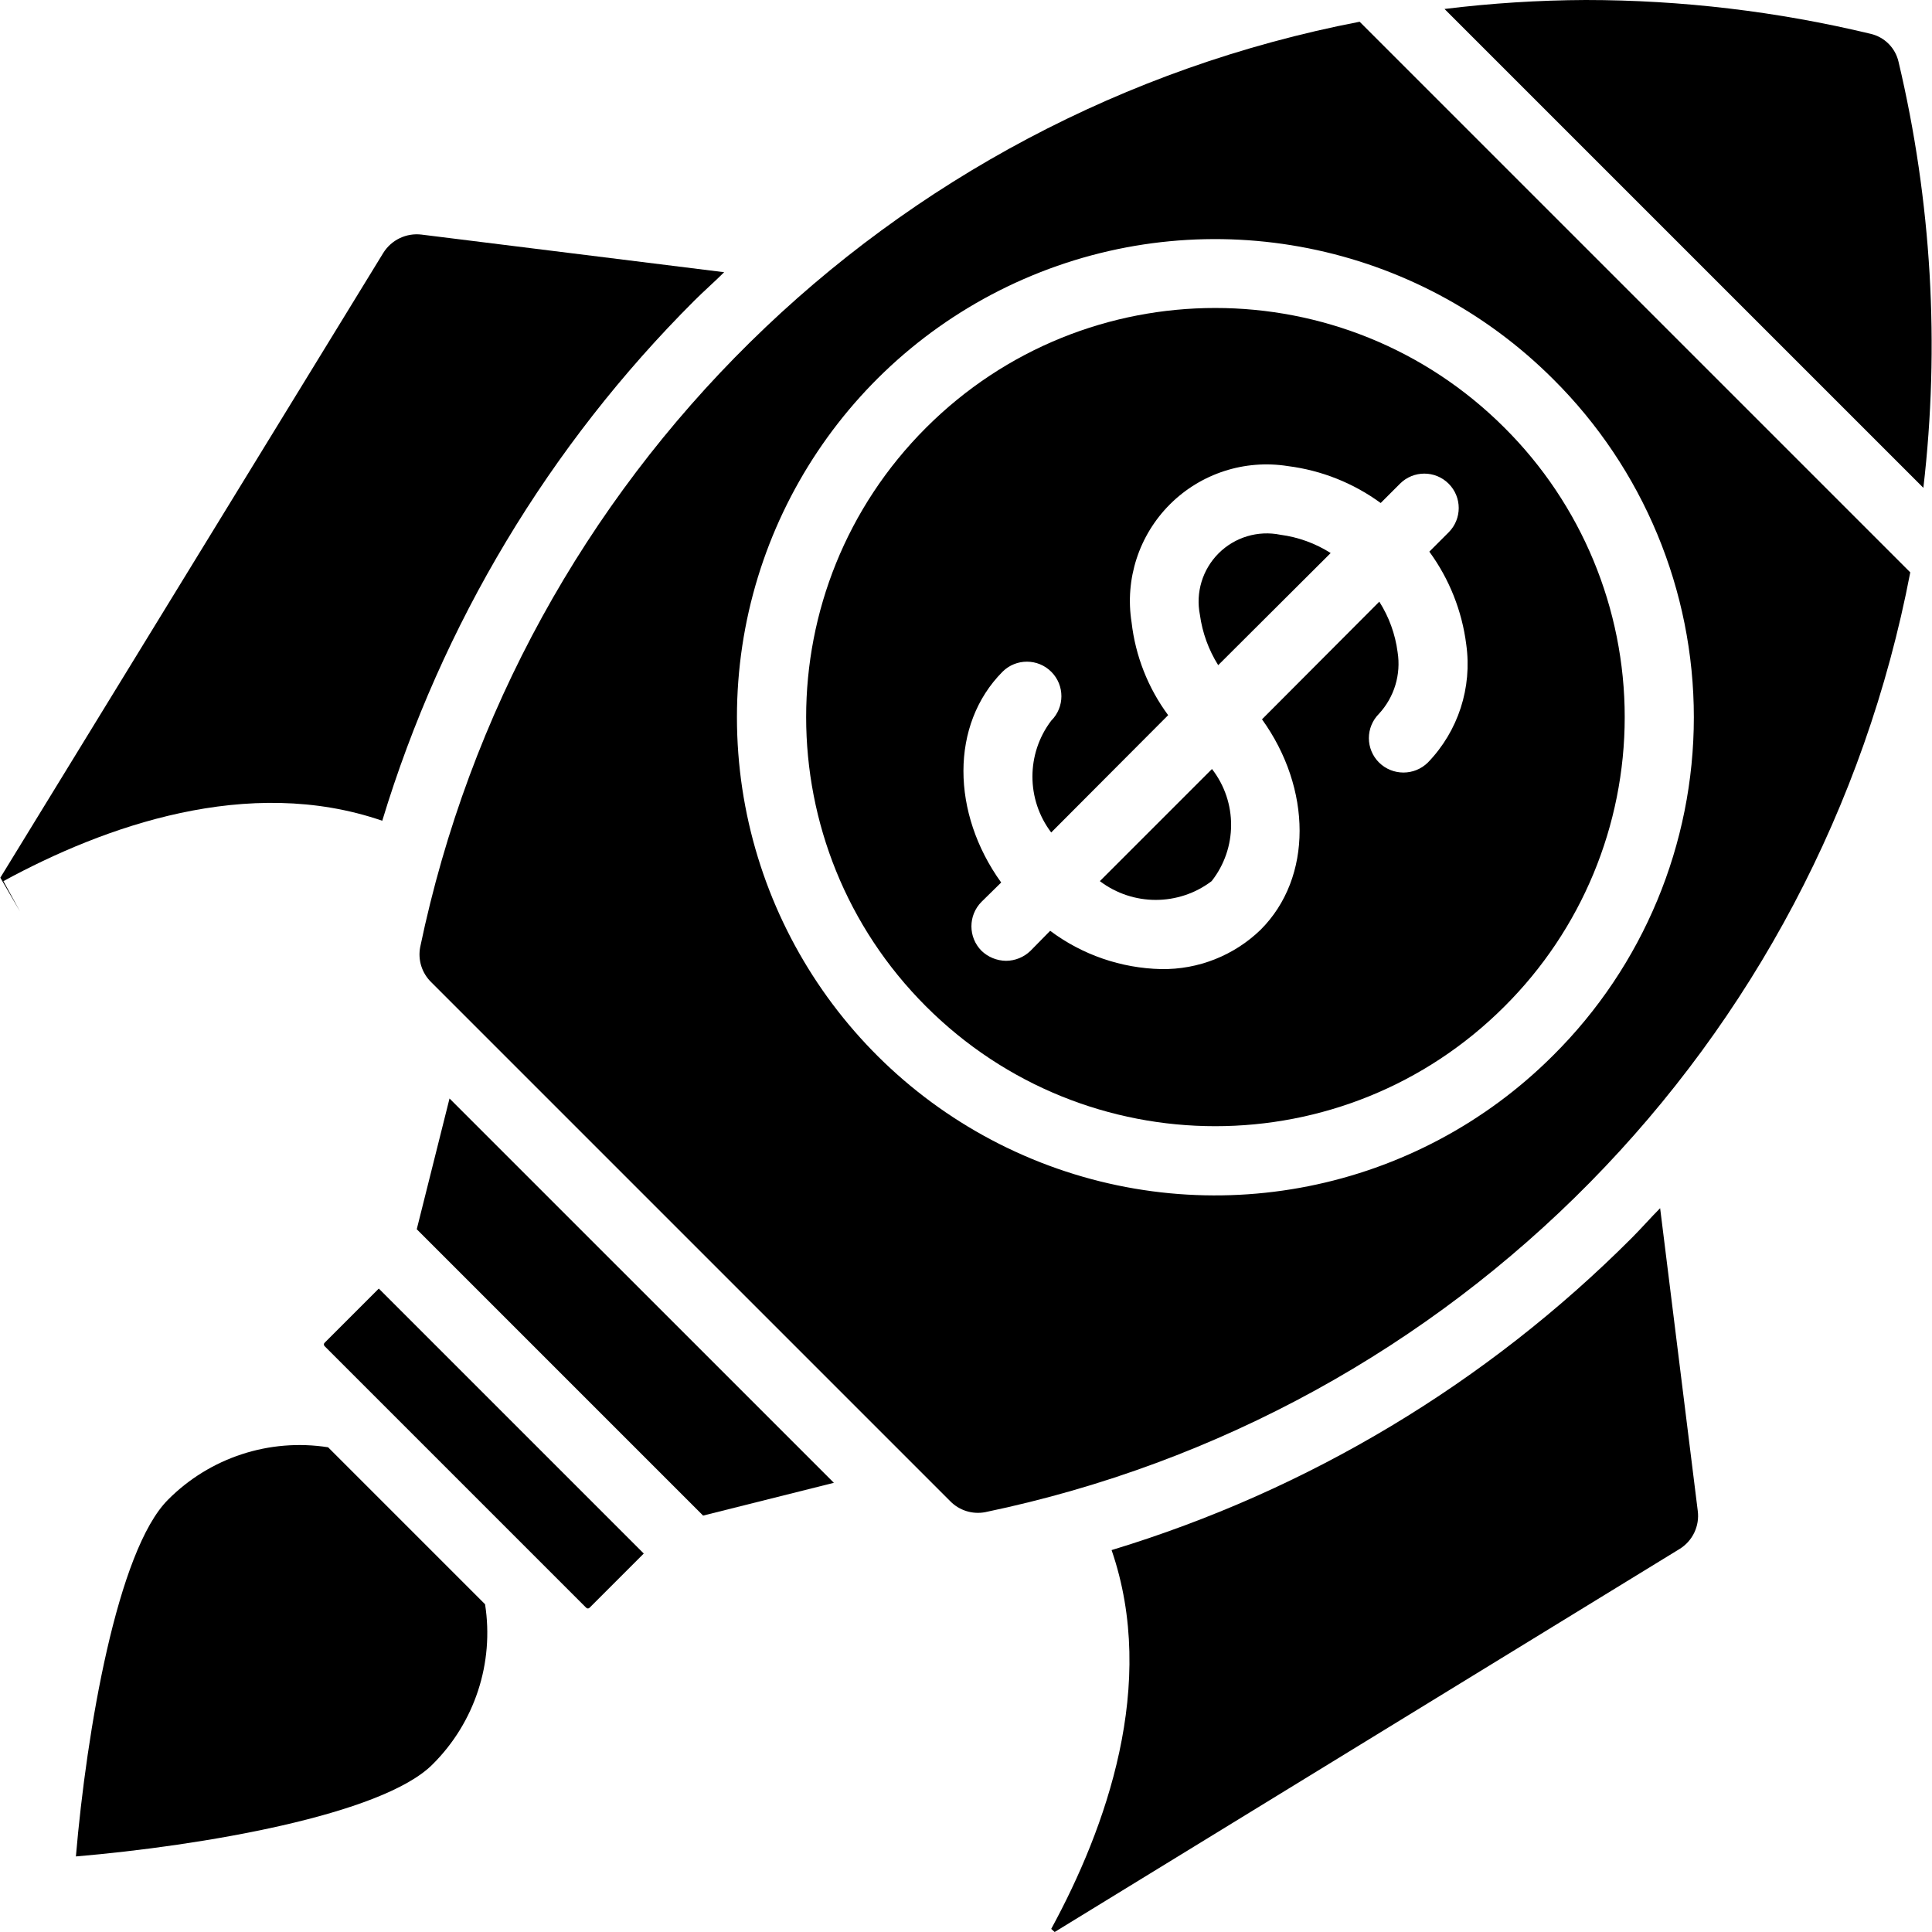
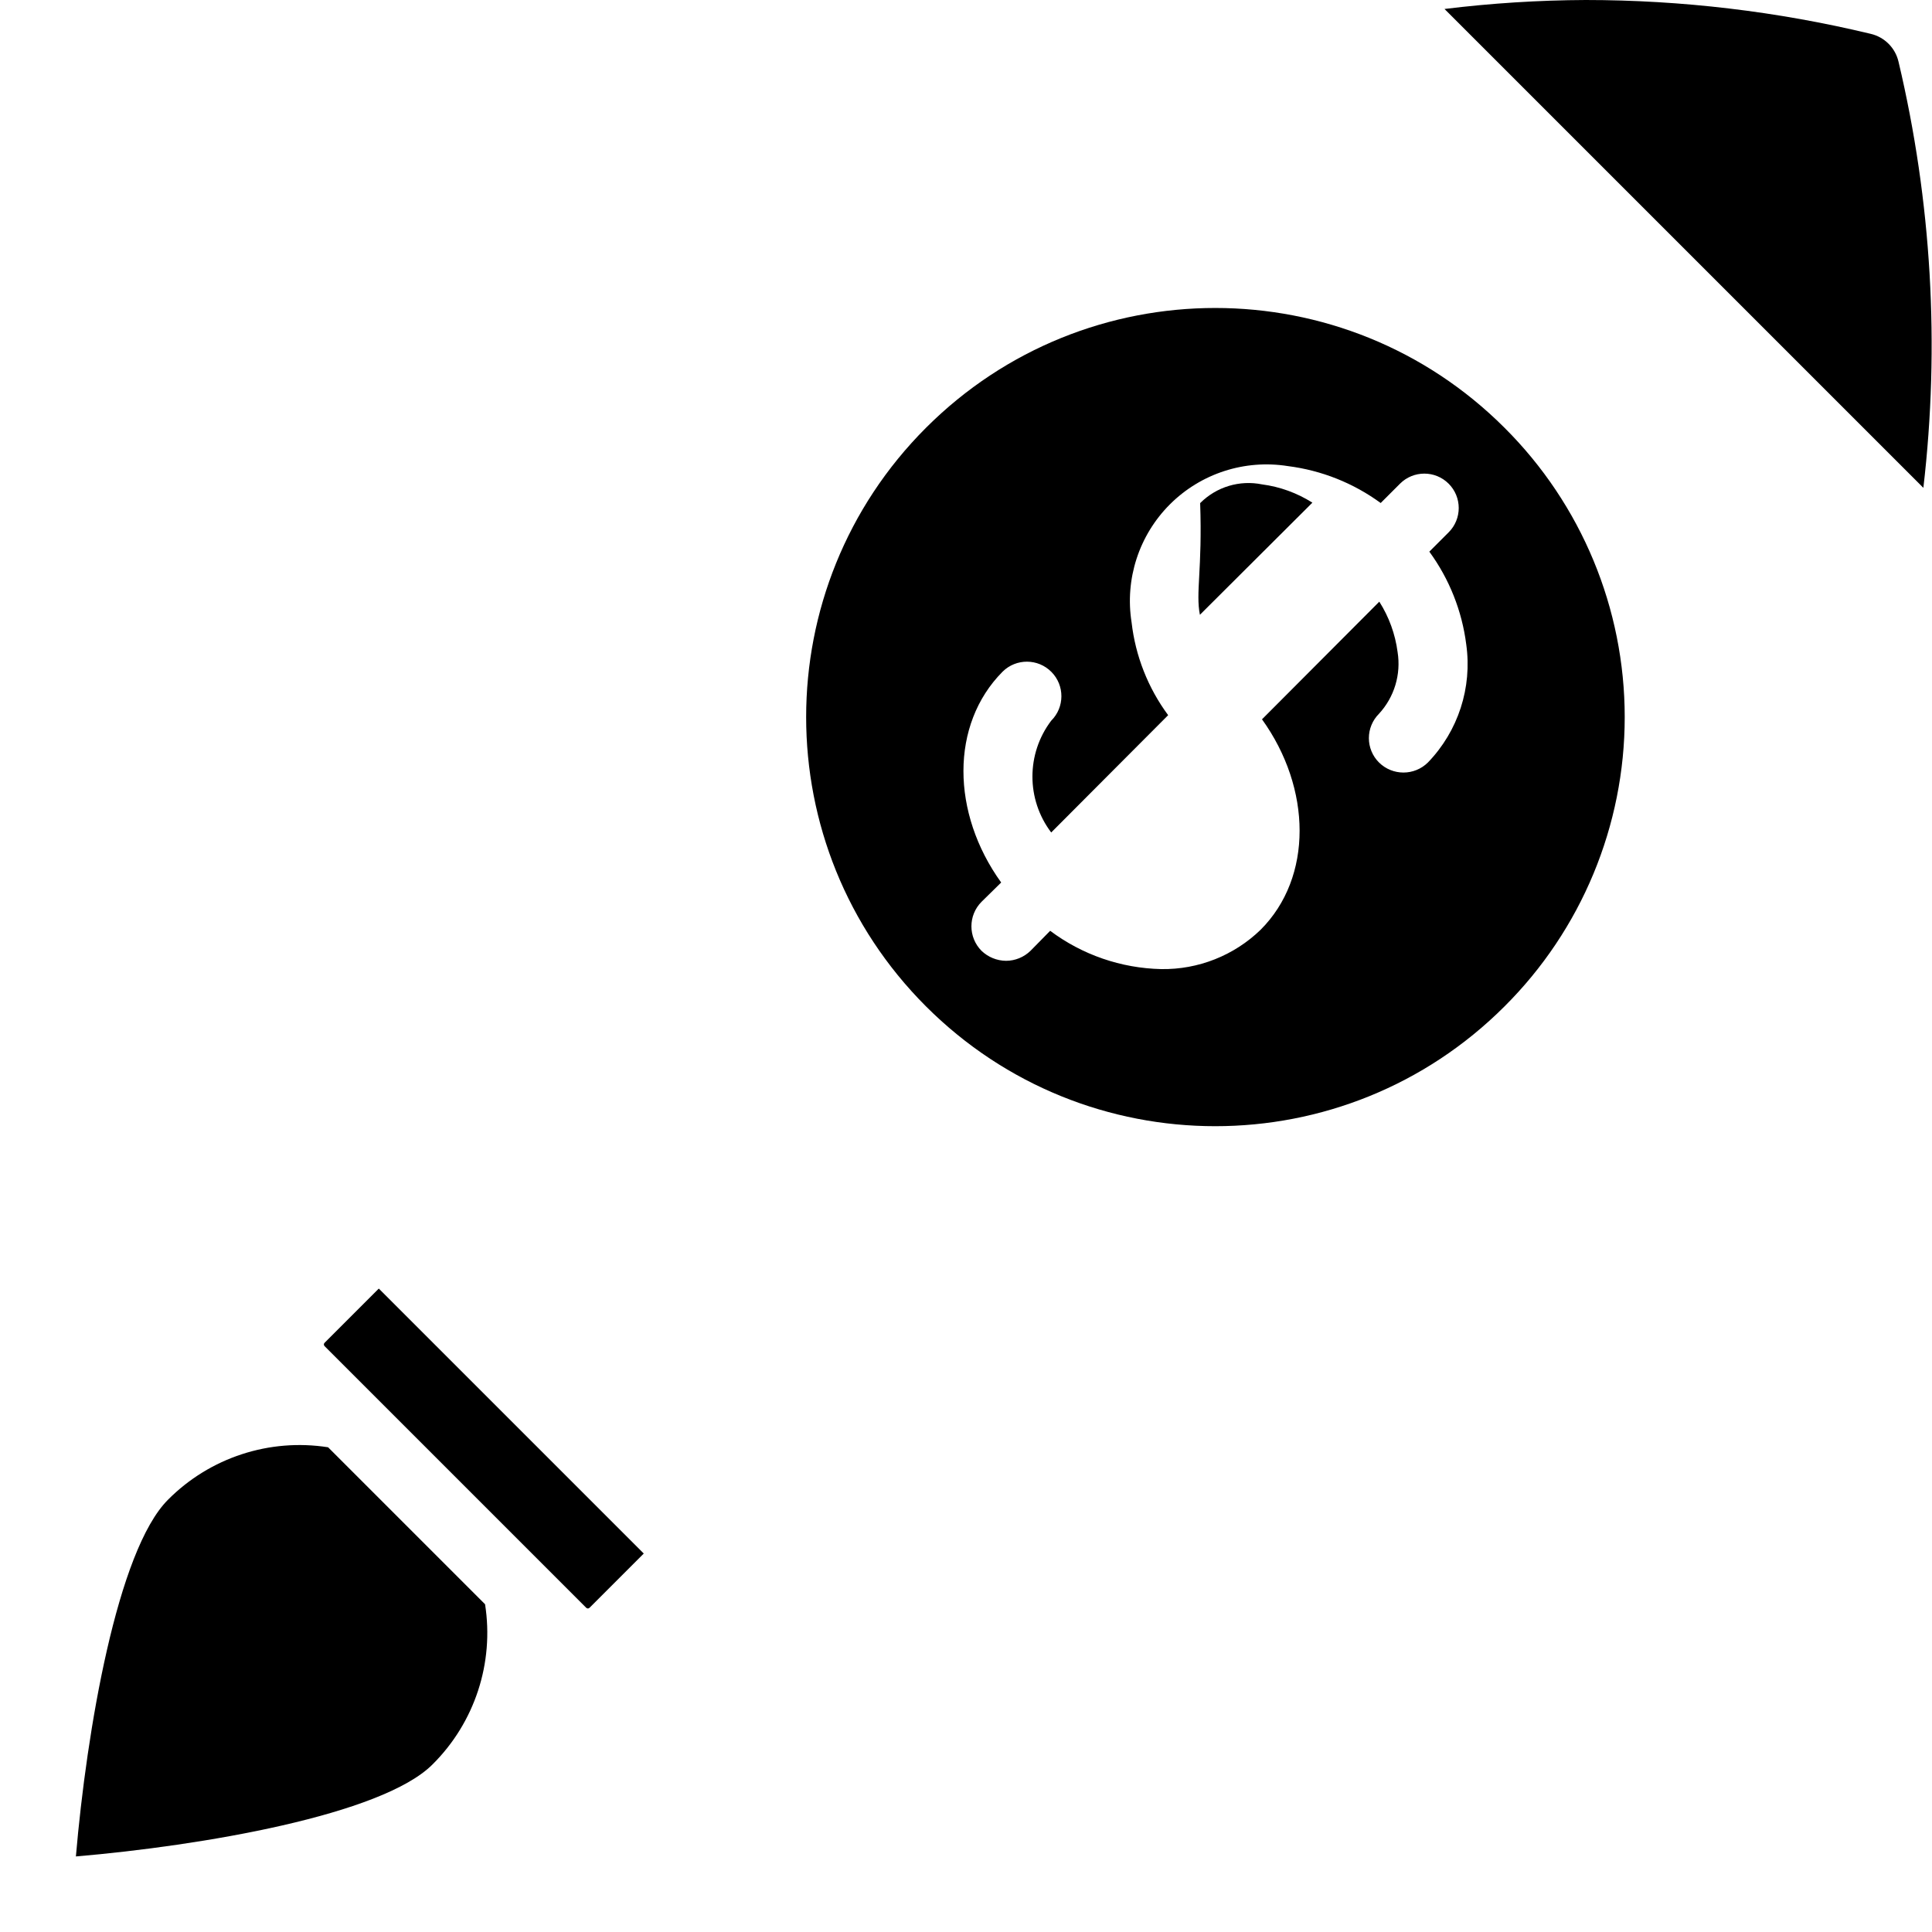
<svg xmlns="http://www.w3.org/2000/svg" version="1.1" id="Capa_1" x="0px" y="0px" viewBox="0 0 512 512" style="enable-background:new 0 0 512 512;" xml:space="preserve">
  <g>
    <g>
      <g>
-         <polygon points="119.13,291.109 110.445,325.76 186.33,401.646 220.982,392.96 170.056,342.034    " />
-         <path d="M439.953,320.183c-2.56,2.56-4.937,5.303-7.497,7.863c-38.438,38.52-85.8,66.944-137.874,82.743     c12.251,35.566-1.463,73.691-16,100.389l0.914,0.823l165.577-101.486c3.484-2.124,5.385-6.104,4.846-10.149L439.953,320.183z" />
        <path d="M86.033,355.84c-0.131,0.116-0.205,0.282-0.205,0.457c0,0.175,0.075,0.341,0.205,0.457l69.303,69.303     c0.116,0.131,0.282,0.206,0.457,0.206s0.341-0.075,0.457-0.206l14.354-14.354l-70.217-70.217L86.033,355.84z" />
        <path d="M86.948,383.543c-15.551-2.436-31.327,2.732-42.423,13.897c-13.44,13.44-21.577,61.257-24.411,94.537     c33.28-2.834,81.189-10.971,94.537-24.411c11.165-11.096,16.333-26.872,13.897-42.423L86.948,383.543z" />
-         <path d="M101.302,217.509c15.799-52.074,44.222-99.436,82.743-137.874c2.56-2.56,5.303-4.937,7.863-7.497l-80.183-9.966     c-4.037-0.496-7.996,1.394-10.149,4.846L0.09,232.594l5.211,8.96l-4.389-8.046C27.61,218.971,65.736,205.257,101.302,217.509z" />
        <path d="M245.393,113.372c-42.34,42.34-42.34,110.986,0,153.326c42.34,42.34,110.986,42.34,153.326,0     c20.387-20.303,31.847-47.891,31.847-76.663s-11.46-56.36-31.847-76.663C356.379,71.032,287.733,71.032,245.393,113.372z      M341.302,123.52c8.895,1.125,17.357,4.491,24.594,9.783l5.12-5.12c3.56-3.56,9.332-3.56,12.891,0c3.56,3.56,3.56,9.332,0,12.891     l-5.12,5.12c5.292,7.237,8.658,15.7,9.783,24.594c1.609,11.429-2.134,22.963-10.148,31.269c-3.593,3.566-9.39,3.566-12.983,0     c-1.712-1.708-2.674-4.027-2.674-6.446c0-2.418,0.962-4.737,2.674-6.446c4.068-4.409,5.888-10.442,4.937-16.366     c-0.622-4.75-2.276-9.306-4.846-13.349l-31.086,31.177c13.166,18.286,13.531,41.874-0.366,55.771     c-7.049,6.826-16.52,10.575-26.331,10.423c-10.632-0.228-20.926-3.777-29.44-10.149l-5.211,5.303     c-1.739,1.691-4.066,2.642-6.491,2.651c-2.422-0.027-4.743-0.975-6.491-2.651c-3.566-3.593-3.566-9.39,0-12.983l5.211-5.12     c-13.257-18.377-13.531-41.874,0.366-55.863c3.585-3.56,9.377-3.539,12.937,0.046c3.56,3.585,3.539,9.377-0.046,12.937     c-6.634,8.76-6.634,20.863,0,29.623l30.994-31.086c-5.332-7.206-8.674-15.688-9.691-24.594     c-1.821-11.447,1.953-23.073,10.148-31.269C318.229,125.473,329.855,121.699,341.302,123.52z" />
-         <path d="M111.359,250.971c-0.662,3.403,0.439,6.91,2.926,9.326l6.4,6.4l124.709,124.709l6.4,6.4     c2.415,2.487,5.923,3.588,9.326,2.926c124.492-25.921,221.183-124.163,245.12-249.051L360.319,5.76     C235.481,29.822,137.312,126.513,111.359,250.971z M448.887,190.08c0,33.638-13.417,65.888-37.276,89.6     c-36.24,36.24-90.742,47.081-138.091,27.468c-47.35-19.613-78.223-65.817-78.223-117.068s30.873-97.455,78.223-117.068     c47.35-19.613,101.852-8.772,138.091,27.468C435.47,124.192,448.887,156.442,448.887,190.08z" />
-         <path d="M291.473,233.509c8.76,6.634,20.863,6.634,29.623,0c6.846-8.71,6.884-20.962,0.091-29.714L291.473,233.509z" />
        <path d="M503.13,16.366c-0.848-3.682-3.723-6.558-7.406-7.406c-24.733-5.946-50.082-8.954-75.52-8.96     c-12.501,0.057-24.987,0.851-37.394,2.377L509.713,129.28C514.116,91.546,511.888,53.333,503.13,16.366z" />
-         <path d="M317.988,162.926c0.649,4.743,2.301,9.294,4.846,13.349l29.806-29.714c-4.043-2.57-8.599-4.223-13.349-4.846     c-5.921-1.2-12.05,0.64-16.33,4.902c-0.008,0.008-0.014,0.016-0.022,0.023c-0.004,0.004-0.009,0.008-0.013,0.012     c-0.009,0.01-0.017,0.02-0.026,0.03C318.663,150.941,316.819,157.029,317.988,162.926z" />
+         <path d="M317.988,162.926l29.806-29.714c-4.043-2.57-8.599-4.223-13.349-4.846     c-5.921-1.2-12.05,0.64-16.33,4.902c-0.008,0.008-0.014,0.016-0.022,0.023c-0.004,0.004-0.009,0.008-0.013,0.012     c-0.009,0.01-0.017,0.02-0.026,0.03C318.663,150.941,316.819,157.029,317.988,162.926z" />
      </g>
    </g>
  </g>
  <g>
</g>
  <g>
</g>
  <g>
</g>
  <g>
</g>
  <g>
</g>
  <g>
</g>
  <g>
</g>
  <g>
</g>
  <g>
</g>
  <g>
</g>
  <g>
</g>
  <g>
</g>
  <g>
</g>
  <g>
</g>
  <g>
</g>
</svg>